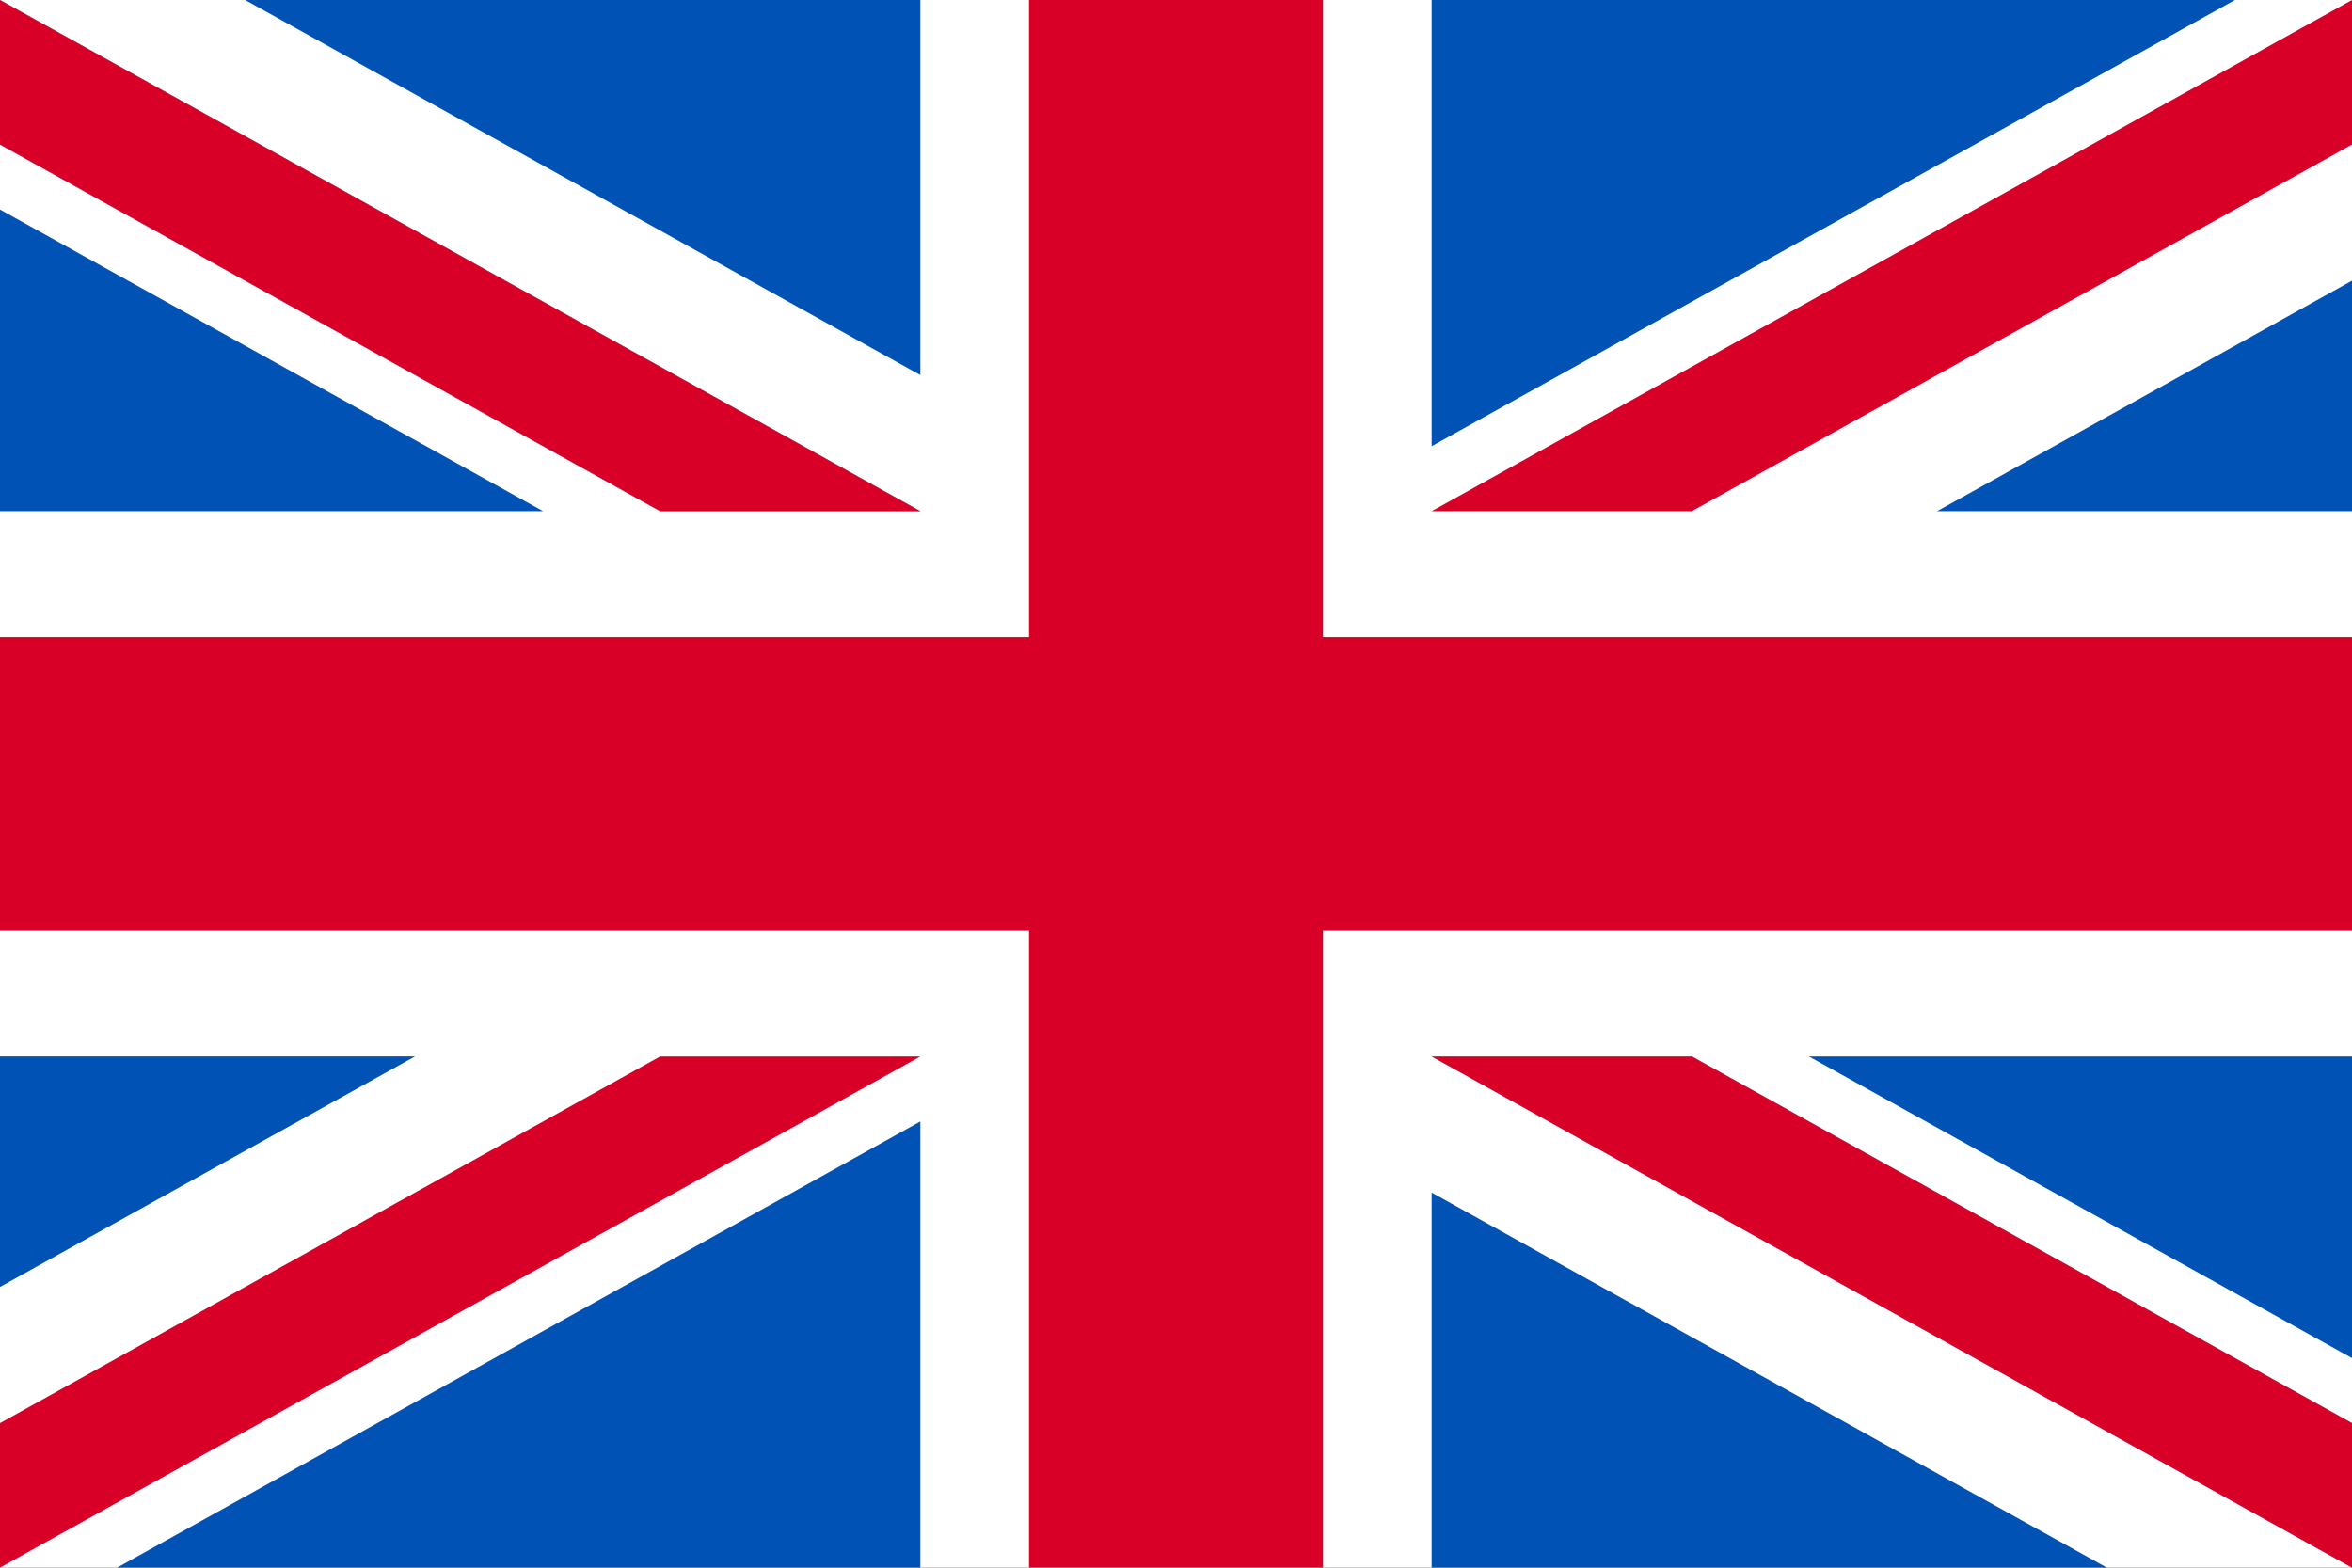
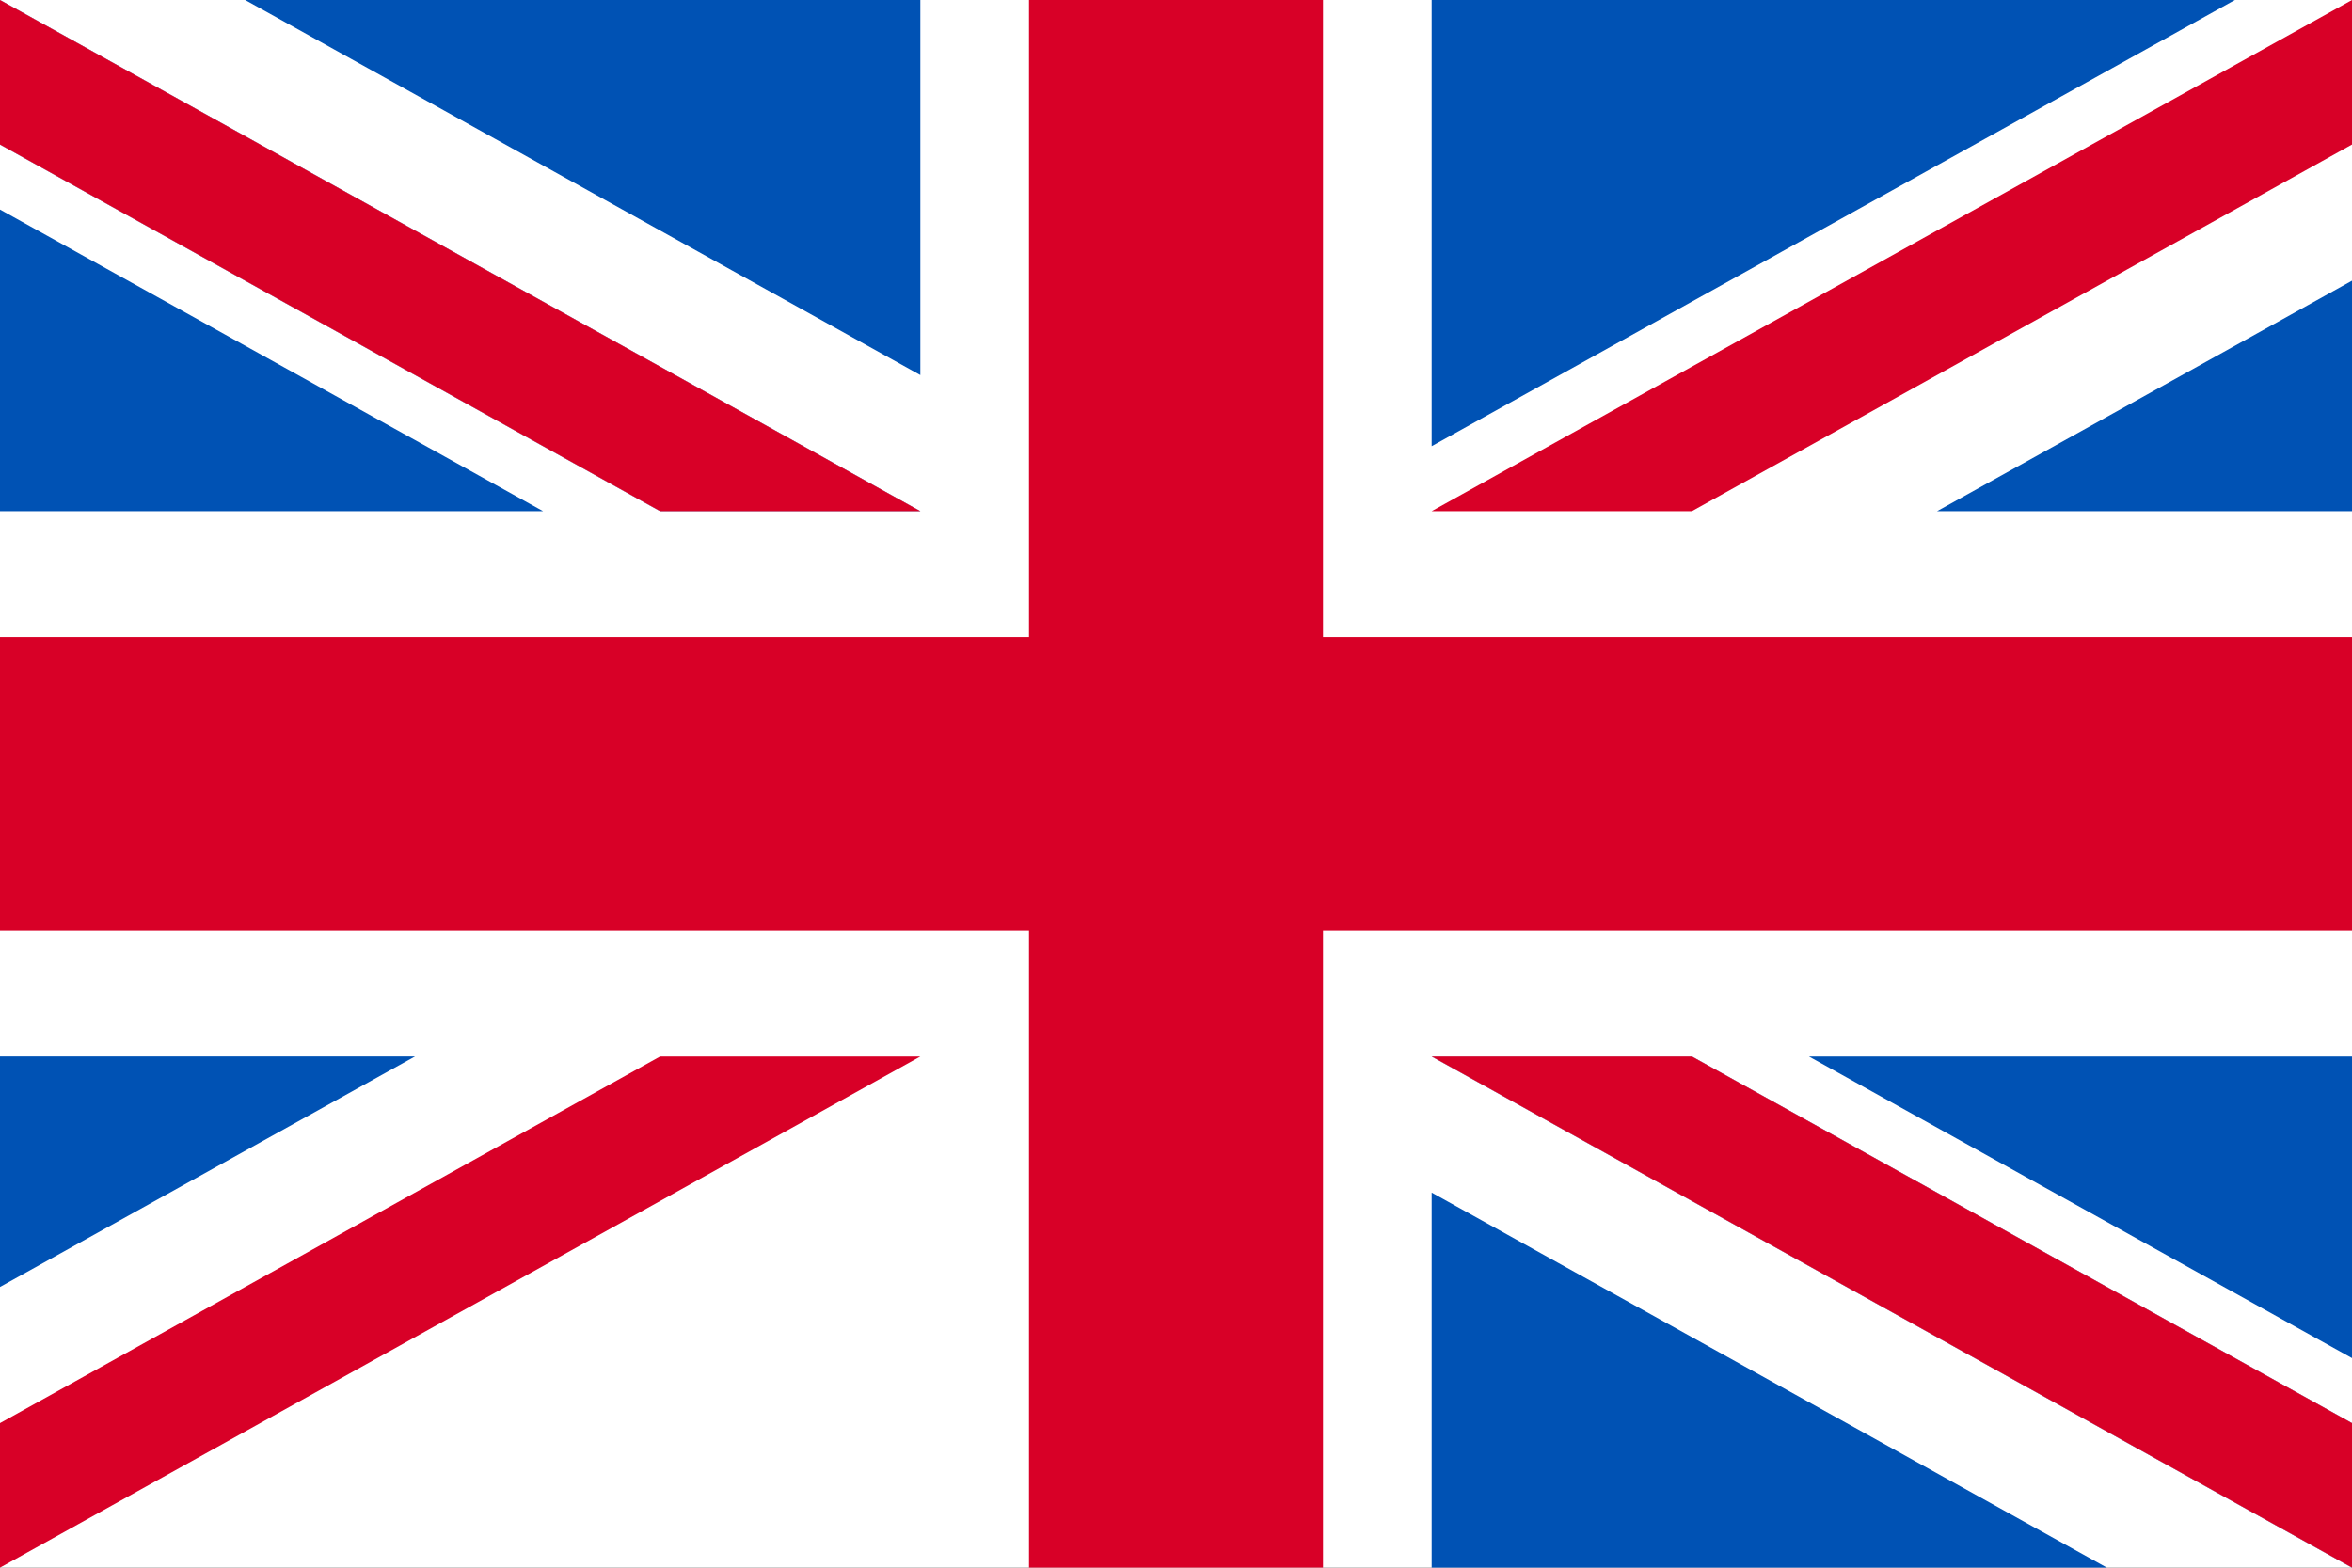
<svg xmlns="http://www.w3.org/2000/svg" width="66" height="44" viewBox="0 0 66 44" fill="none">
  <rect x="0" y="0" width="66" height="44" fill="#333333" stroke="none" />
  <g clip-path="url(#clip0_11_2)">
    <path d="M66 -6.10352e-05H0V44H66V-6.10352e-05Z" fill="white" />
    <path d="M37.125 -0H28.875V17.875H0V26.125H28.875V43.999H37.125V26.125H66V17.875H37.125V-0Z" fill="#D80027" />
    <path d="M50.761 29.652L66 38.118V29.652H50.761Z" fill="#0052B4" />
    <path d="M40.174 29.652L66 43.999V39.942L47.477 29.652H40.174Z" fill="#0052B4" />
    <path d="M59.121 43.999L40.174 33.472V43.999H59.121Z" fill="#0052B4" />
    <path d="M40.174 29.652L66 43.999V39.942L47.477 29.652H40.174Z" fill="#F0F0F0" />
    <path d="M40.174 29.652L66 43.999V39.942L47.477 29.652H40.174Z" fill="#D80027" />
    <path d="M11.646 29.651L0 36.121V29.651H11.646Z" fill="#0052B4" />
-     <path d="M25.826 31.476V43.999H3.286L25.826 31.476Z" fill="#0052B4" />
-     <path d="M18.523 29.652L0 39.942V43.999L25.826 29.652H18.523Z" fill="#D80027" />
+     <path d="M18.523 29.652L0 39.942V43.999L25.826 29.652H18.523" fill="#D80027" />
    <path d="M15.239 14.347L0 5.881V14.347H15.239Z" fill="#0052B4" />
    <path d="M25.826 14.347L0 -0V4.057L18.523 14.347H25.826Z" fill="#0052B4" />
    <path d="M6.879 -0L25.826 10.527V-0H6.879Z" fill="#0052B4" />
    <path d="M25.826 14.347L0 -0V4.057L18.523 14.347H25.826Z" fill="#F0F0F0" />
    <path d="M25.826 14.347L0 -0V4.057L18.523 14.347H25.826Z" fill="#D80027" />
    <path d="M54.355 14.348L66 7.878V14.348H54.355Z" fill="#0052B4" />
    <path d="M40.174 12.523V-0H62.714L40.174 12.523Z" fill="#0052B4" />
    <path d="M47.477 14.347L66 4.057V-0L40.174 14.347H47.477Z" fill="#D80027" />
  </g>
  <defs>
    <clipPath id="clip0_11_2">
      <rect width="66" height="44" fill="white" />
    </clipPath>
  </defs>
</svg>